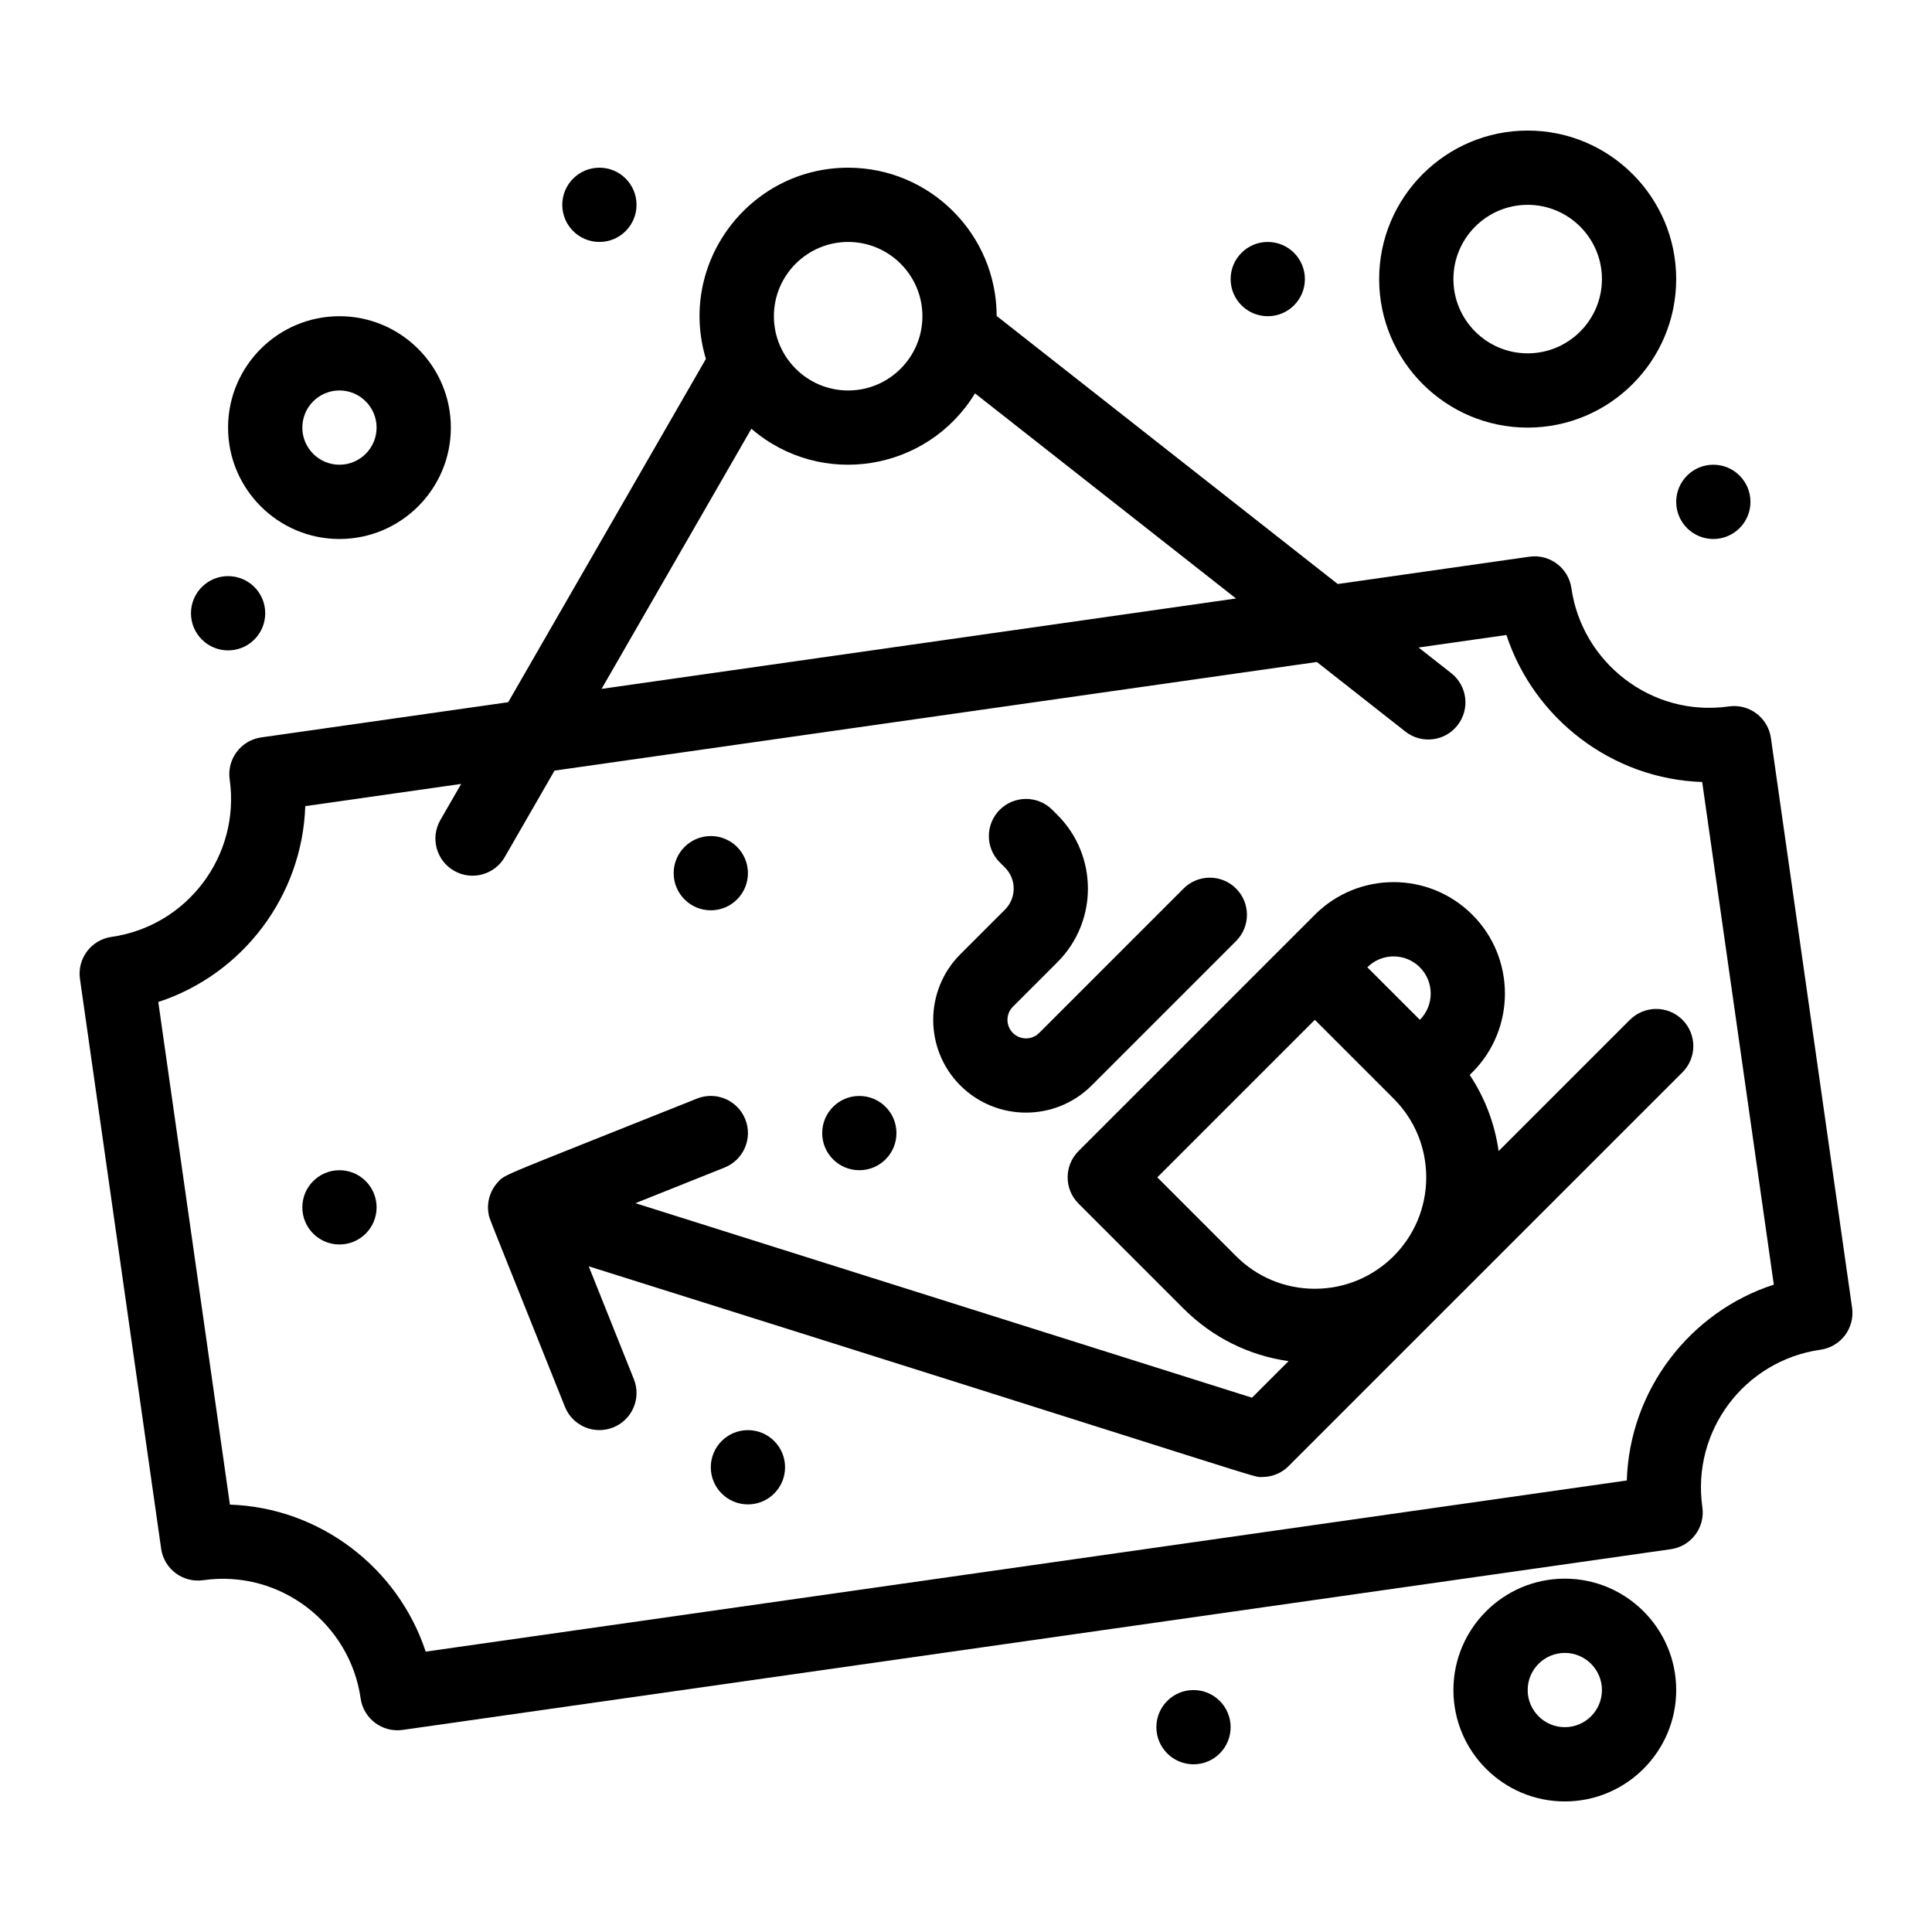
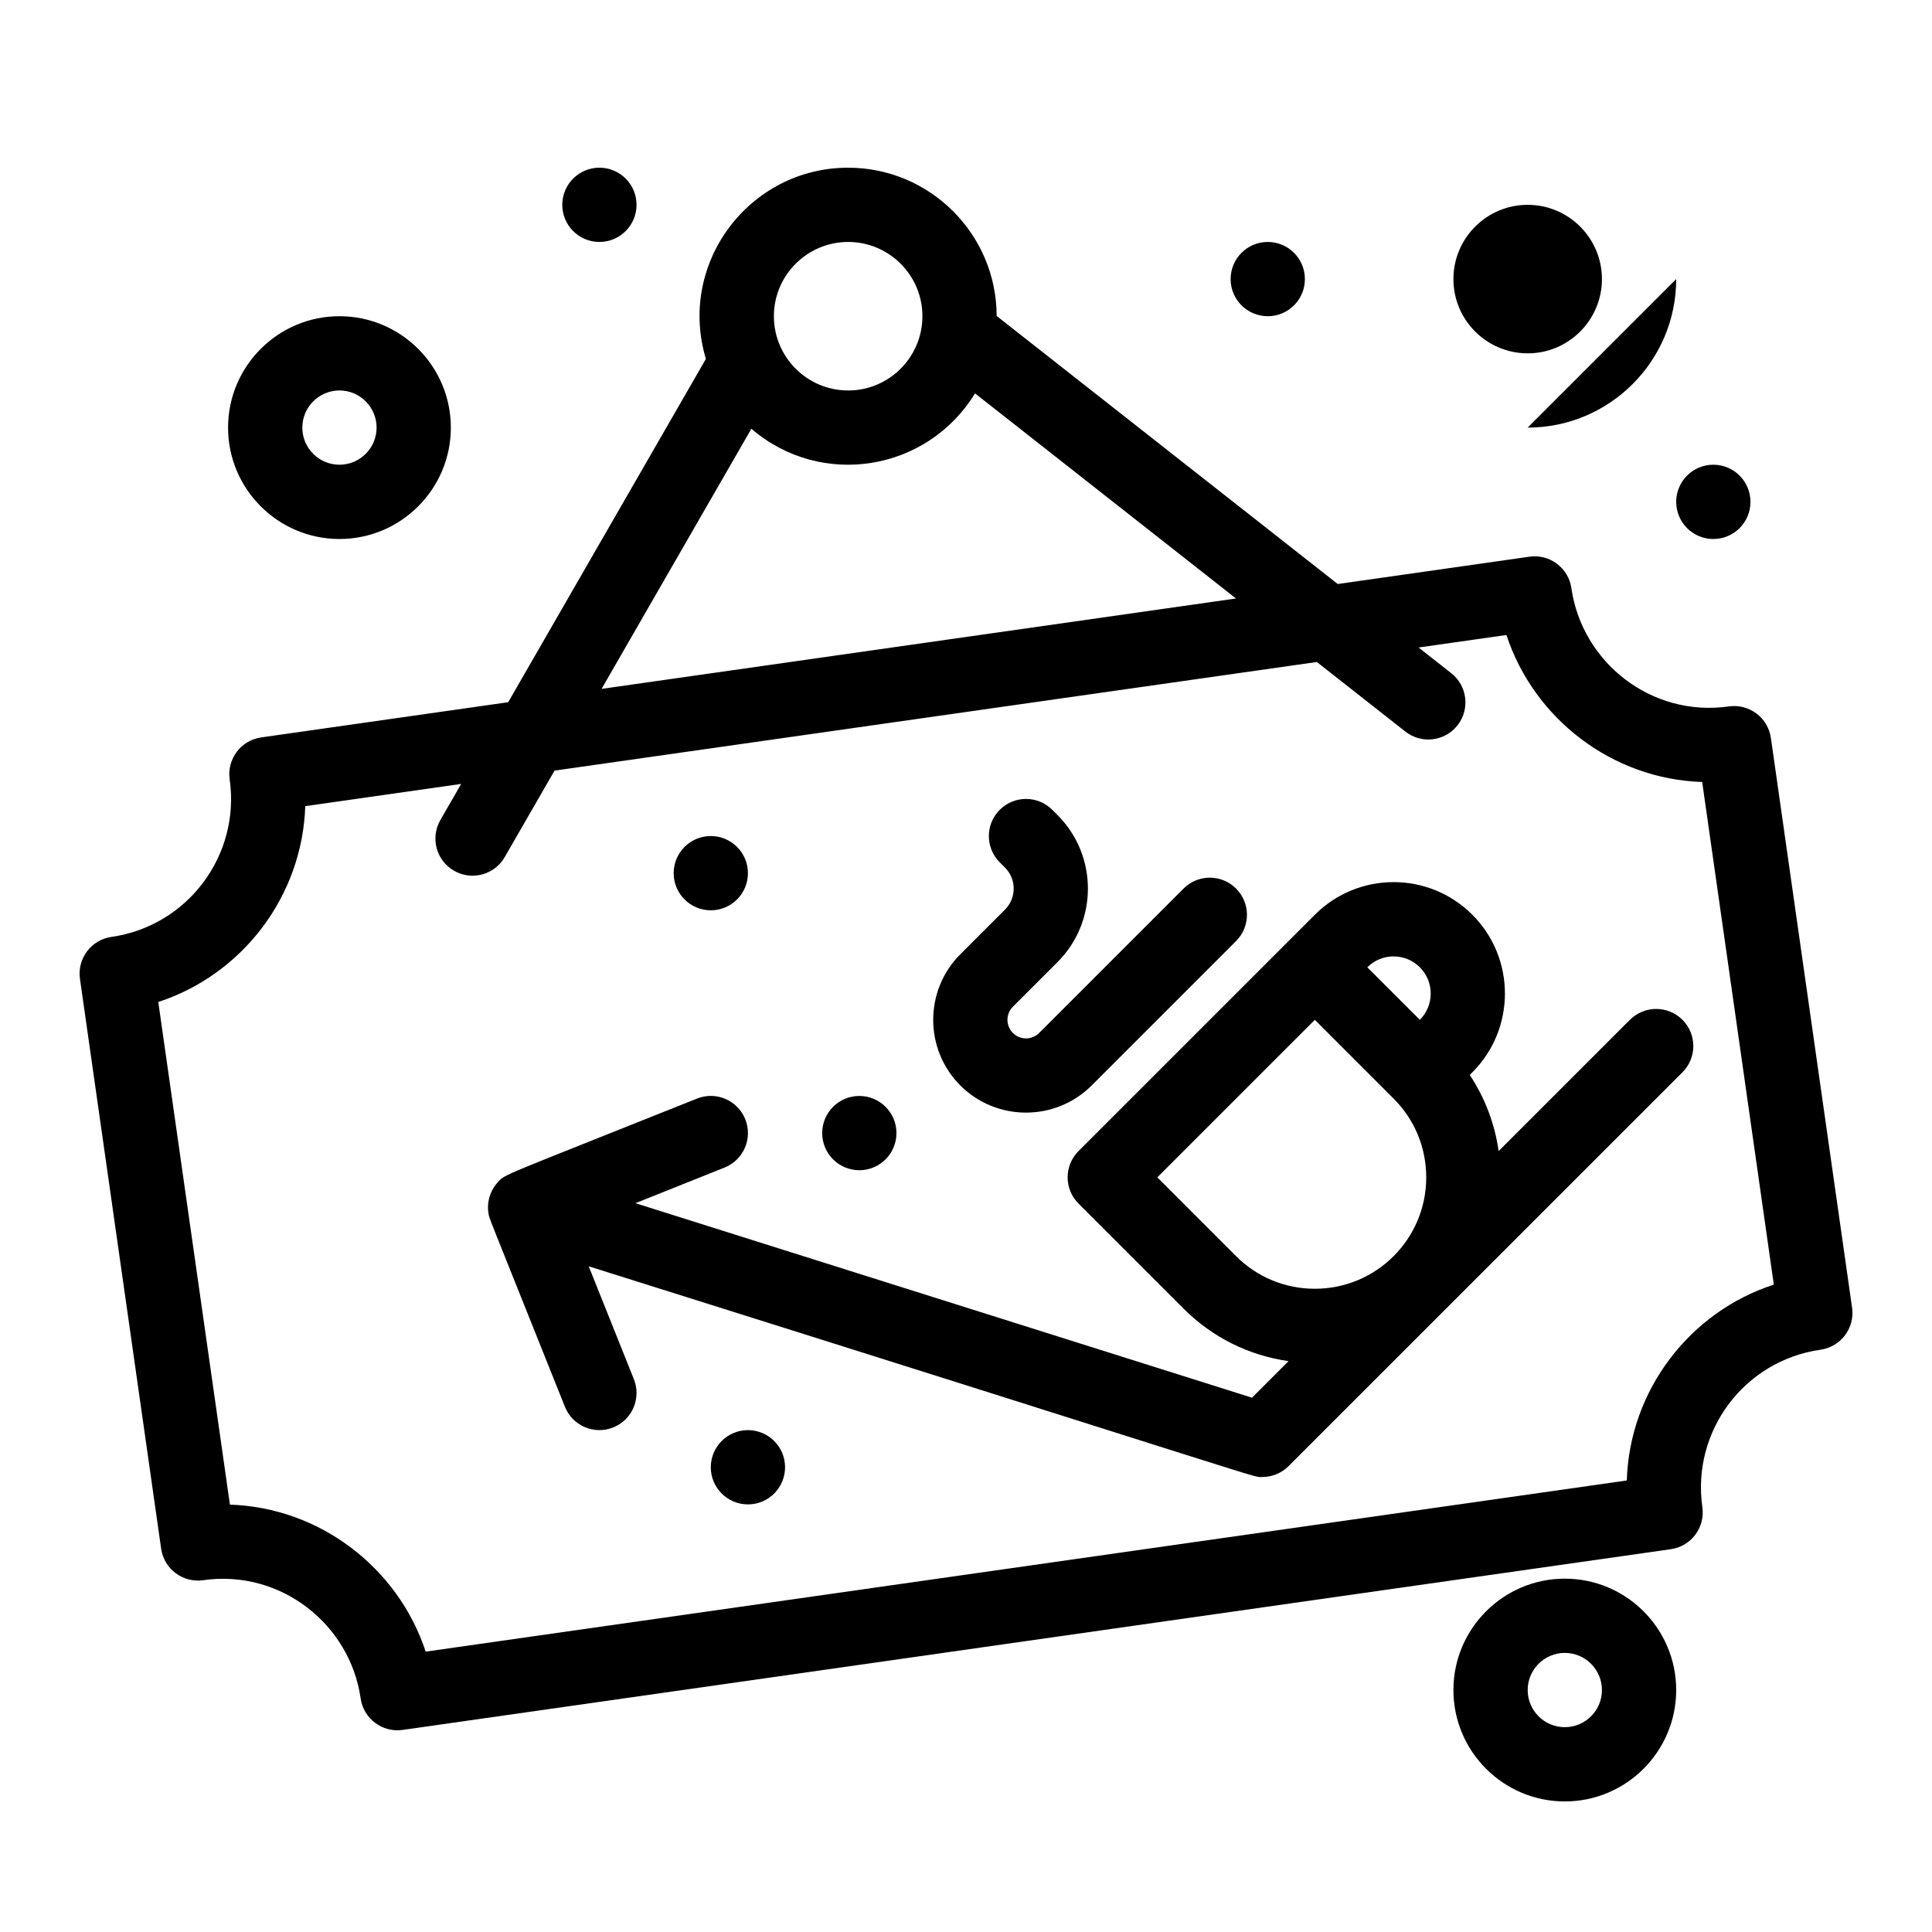
<svg xmlns="http://www.w3.org/2000/svg" fill="#000000" width="800px" height="800px" version="1.1" viewBox="144 144 512 512">
  <g>
    <path d="m634.82 490.56-21.516-151c-0.766-5.379-5.762-9.117-11.129-8.352-20.621 2.934-38.945-11.742-41.738-31.324-0.766-5.379-5.75-9.121-11.133-8.352l-50.793 7.238-90.387-71.035c-0.035-21.672-17.676-39.293-39.359-39.293-26.203 0-45.305 25.352-37.695 50.672l-52.395 90.98-65.457 9.328c-5.379 0.766-9.121 5.75-8.352 11.129 2.871 20.145-11.184 38.867-31.324 41.738-5.379 0.766-9.121 5.75-8.352 11.129l21.516 151c0.766 5.379 5.746 9.113 11.129 8.352 20.539-2.93 38.938 11.668 41.738 31.324 0.762 5.348 5.715 9.117 11.129 8.352l336.09-47.891c5.379-0.77 9.121-5.75 8.352-11.133-2.879-20.188 11.133-38.859 31.324-41.734 2.586-0.367 4.914-1.746 6.484-3.836 1.562-2.086 2.238-4.711 1.871-7.293zm-266.05-282.44c10.852 0 19.68 8.828 19.68 19.68 0 10.852-8.828 19.68-19.68 19.68s-19.68-8.828-19.68-19.68c0-10.852 8.828-19.68 19.68-19.68zm-25.648 49.5c18.469 15.906 46.617 11.34 59.266-9.371l69.164 54.355-168.13 23.957zm231.99 278.72-318.3 45.359c-7.32-22.223-28.035-38.18-51.883-38.957l-18.984-133.21c22.516-7.359 38.176-28.227 38.953-51.898l41.316-5.887-5.512 9.57c-2.711 4.711-1.094 10.727 3.617 13.438 4.707 2.715 10.727 1.094 13.438-3.617l13.199-22.918 202.02-28.785 23.461 18.438c4.281 3.367 10.465 2.609 13.816-1.656 3.359-4.273 2.617-10.457-1.656-13.816l-8.66-6.805 23.277-3.316c7.32 22.223 28.035 38.18 51.883 38.957l18.98 133.2c-22.227 7.215-38.215 27.906-38.961 51.902z" />
    <path d="m607.89 277c0 5.434-4.406 9.84-9.84 9.84s-9.84-4.406-9.84-9.84c0-5.438 4.406-9.844 9.84-9.844s9.84 4.406 9.84 9.844" />
-     <path d="m470.13 601.72c0 5.434-4.406 9.84-9.84 9.84-5.438 0-9.84-4.406-9.84-9.84s4.402-9.84 9.84-9.84c5.434 0 9.84 4.406 9.84 9.84" />
    <path d="m489.81 217.96c0 5.434-4.406 9.84-9.84 9.84-5.438 0-9.84-4.406-9.84-9.84 0-5.434 4.402-9.84 9.84-9.84 5.434 0 9.84 4.406 9.84 9.84" />
    <path d="m312.69 198.28c0 5.434-4.406 9.84-9.84 9.84-5.438 0-9.84-4.406-9.84-9.84s4.402-9.84 9.84-9.84c5.434 0 9.84 4.406 9.84 9.84" />
-     <path d="m214.29 306.52c0 5.434-4.406 9.84-9.84 9.84-5.434 0-9.84-4.406-9.84-9.84 0-5.438 4.406-9.84 9.84-9.84 5.434 0 9.84 4.402 9.84 9.84" />
    <path d="m342.21 375.4c0 5.434-4.406 9.84-9.84 9.84-5.438 0-9.84-4.406-9.84-9.84 0-5.434 4.402-9.84 9.84-9.84 5.434 0 9.84 4.406 9.84 9.84" />
    <path d="m381.57 444.28c0 5.438-4.406 9.84-9.84 9.84-5.434 0-9.84-4.402-9.84-9.84 0-5.434 4.406-9.84 9.84-9.84 5.434 0 9.84 4.406 9.84 9.84" />
    <path d="m352.05 532.84c0 5.434-4.406 9.84-9.84 9.84-5.434 0-9.84-4.406-9.84-9.84s4.406-9.84 9.84-9.84c5.434 0 9.84 4.406 9.84 9.84" />
-     <path d="m243.8 463.96c0 5.438-4.406 9.84-9.84 9.84s-9.84-4.402-9.84-9.84c0-5.434 4.406-9.84 9.84-9.84s9.84 4.406 9.84 9.84" />
    <path d="m433.3 431.66 38.27-38.27c3.844-3.844 3.844-10.074 0-13.914-3.844-3.844-10.07-3.844-13.918 0l-38.27 38.27c-1.918 1.918-5.039 1.918-6.957 0-1.918-1.918-1.918-5.043 0-6.957l11.828-11.828c10.742-10.742 10.742-28.223-0.004-38.969l-1.395-1.391c-3.844-3.84-10.078-3.836-13.918 0.012-3.84 3.844-3.836 10.078 0.012 13.918l1.387 1.387c3.07 3.07 3.07 8.062 0 11.133l-11.832 11.828c-9.59 9.594-9.59 25.199 0 34.789 9.598 9.582 25.203 9.582 34.797-0.008z" />
    <path d="m575.94 414.26-34.789 34.789c-1.02-7.246-3.629-14.113-7.656-20.18l0.695-0.695c11.508-11.512 11.508-30.238 0-41.75-11.539-11.535-30.207-11.539-41.75 0-10.23 10.234-53.645 53.645-62.621 62.621-3.844 3.844-3.844 10.074 0 13.918l27.832 27.832c7.633 7.633 17.328 12.441 27.832 13.918l-9.691 9.691-163.39-51.547 23.621-9.449c5.047-2.019 7.5-7.746 5.481-12.793-2.019-5.047-7.746-7.496-12.793-5.481-52.543 21.02-50.746 19.938-52.777 22.156-2.062 2.223-3.019 5.422-2.441 8.461 0.262 1.391-1.402-3 20.215 51.055 2.019 5.055 7.746 7.496 12.793 5.481 5.047-2.019 7.5-7.746 5.481-12.793l-11.965-29.91c186.61 58.695 175.63 55.836 178.51 55.836 2.57 0 5.086-1.008 6.957-2.883l104.38-104.36c3.844-3.844 3.844-10.074 0-13.918-3.844-3.84-10.07-3.84-13.914 0zm-55.664-13.914c3.836 3.836 3.836 10.078 0 13.914-4.867-4.867-9.051-9.051-13.918-13.918 1.859-1.859 4.328-2.883 6.957-2.883 2.629 0.004 5.102 1.027 6.961 2.887zm-69.578 55.664 41.75-41.746 20.871 20.875c5.578 5.574 8.645 12.988 8.645 20.875 0 16.316-13.203 29.52-29.52 29.52-7.887 0-15.297-3.07-20.875-8.645z" />
    <path d="m233.96 286.84c16.277 0 29.52-13.242 29.52-29.52 0-16.277-13.242-29.52-29.52-29.52s-29.52 13.242-29.52 29.52c0 16.273 13.242 29.52 29.52 29.52zm0-39.363c5.426 0 9.84 4.414 9.84 9.84 0 5.426-4.414 9.84-9.84 9.84-5.426 0-9.84-4.414-9.84-9.84 0-5.426 4.414-9.84 9.84-9.84z" />
    <path d="m558.69 562.36c-16.277 0-29.52 13.242-29.52 29.52s13.242 29.52 29.52 29.52 29.52-13.242 29.52-29.52-13.242-29.52-29.52-29.52zm0 39.359c-5.426 0-9.84-4.414-9.84-9.84 0-5.426 4.414-9.84 9.84-9.84s9.84 4.414 9.84 9.84c0 5.426-4.414 9.84-9.84 9.84z" />
-     <path d="m548.85 257.32c21.703 0 39.359-17.656 39.359-39.359s-17.656-39.359-39.359-39.359-39.359 17.656-39.359 39.359 17.656 39.359 39.359 39.359zm0-59.039c10.852 0 19.68 8.828 19.68 19.68 0 10.852-8.828 19.68-19.68 19.68-10.852 0-19.68-8.828-19.68-19.68 0-10.852 8.828-19.68 19.68-19.68z" />
+     <path d="m548.85 257.32c21.703 0 39.359-17.656 39.359-39.359zm0-59.039c10.852 0 19.68 8.828 19.68 19.68 0 10.852-8.828 19.68-19.68 19.68-10.852 0-19.68-8.828-19.68-19.68 0-10.852 8.828-19.68 19.68-19.68z" />
  </g>
</svg>